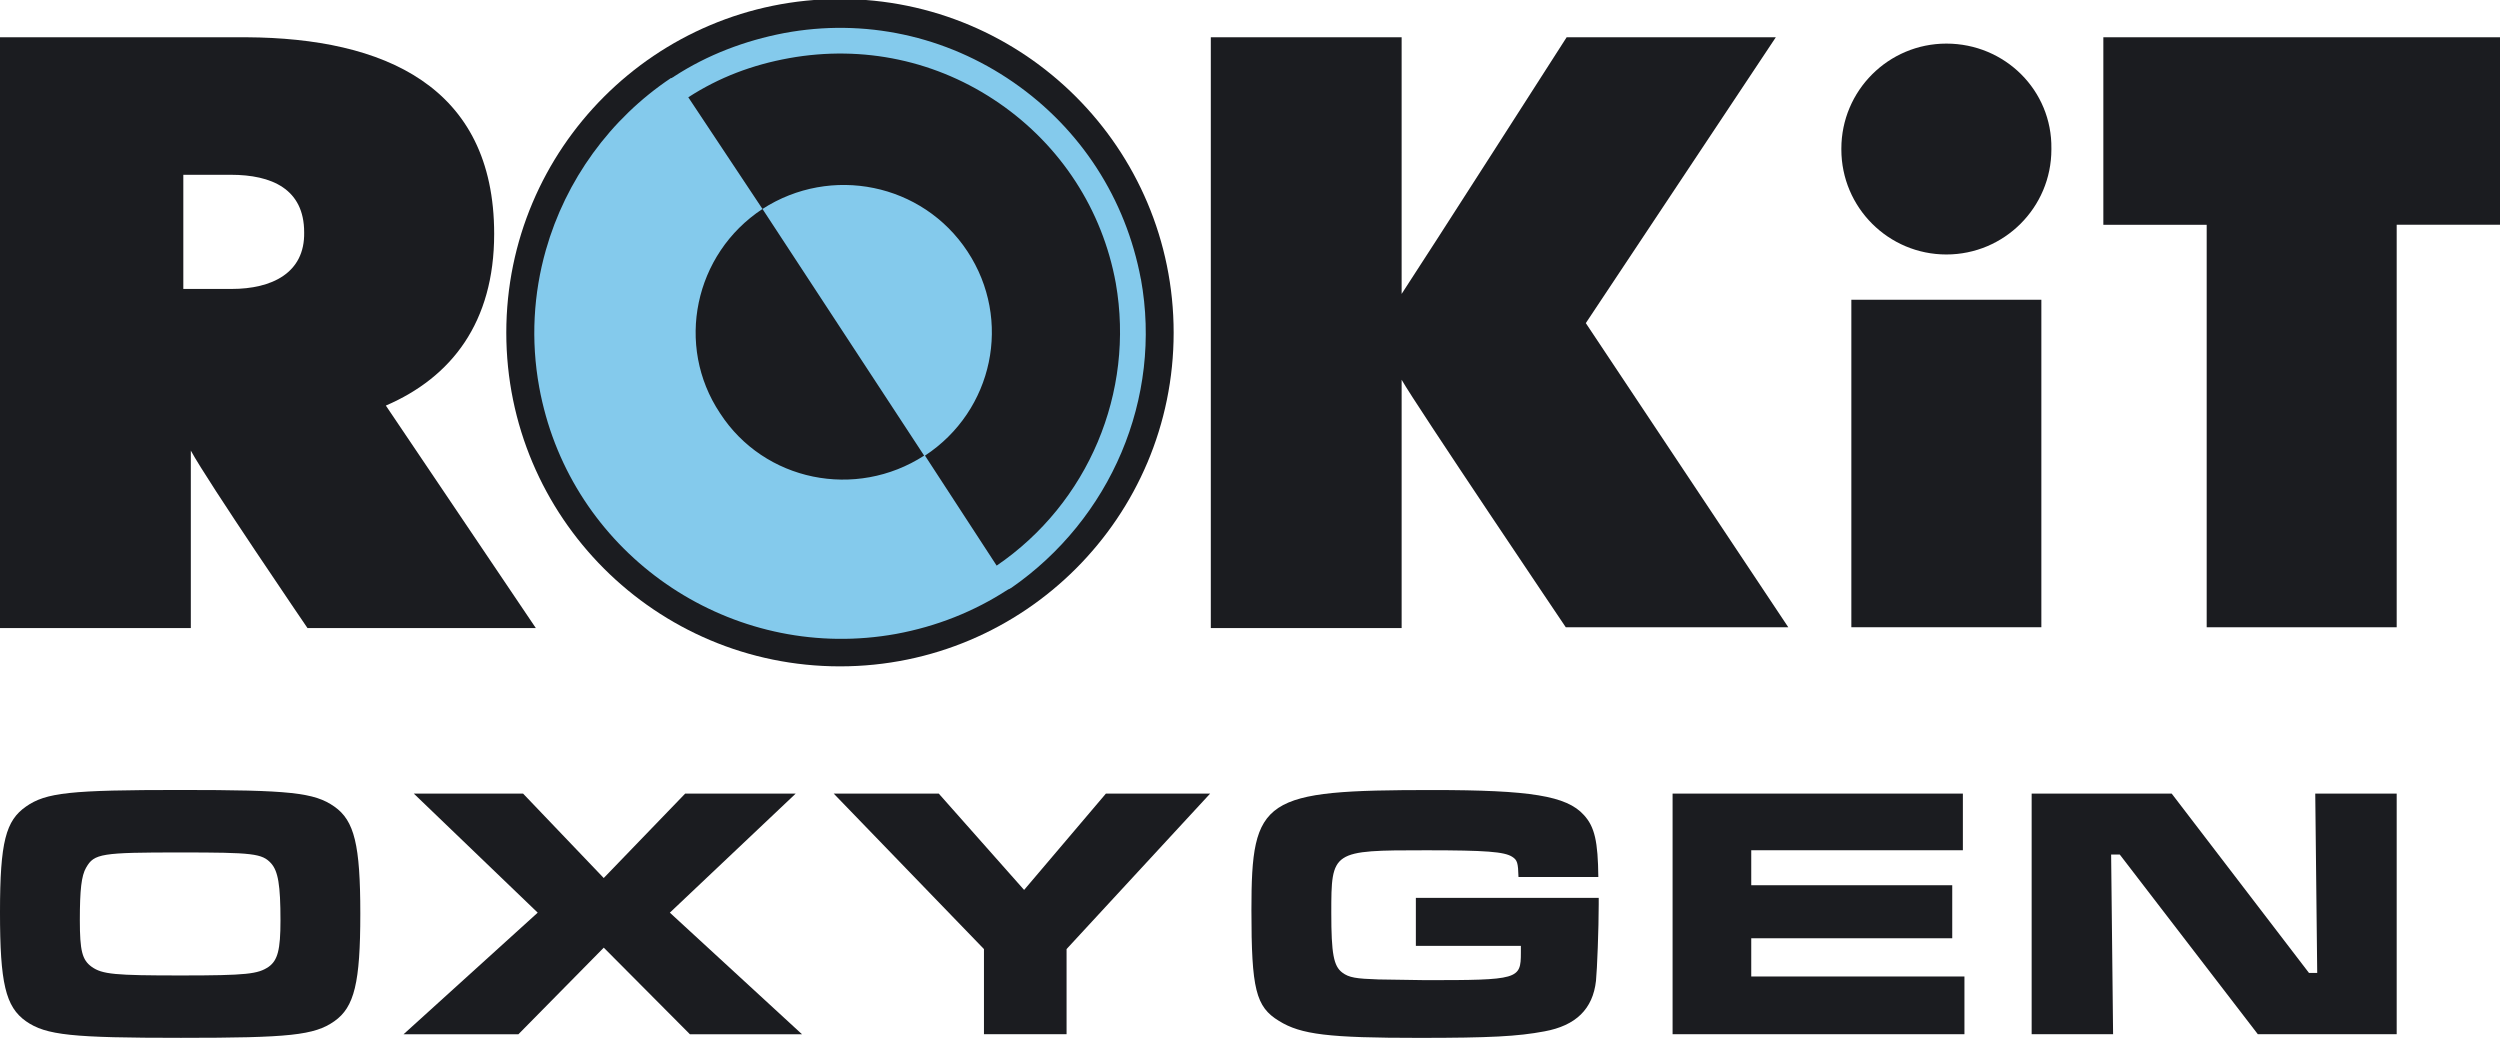
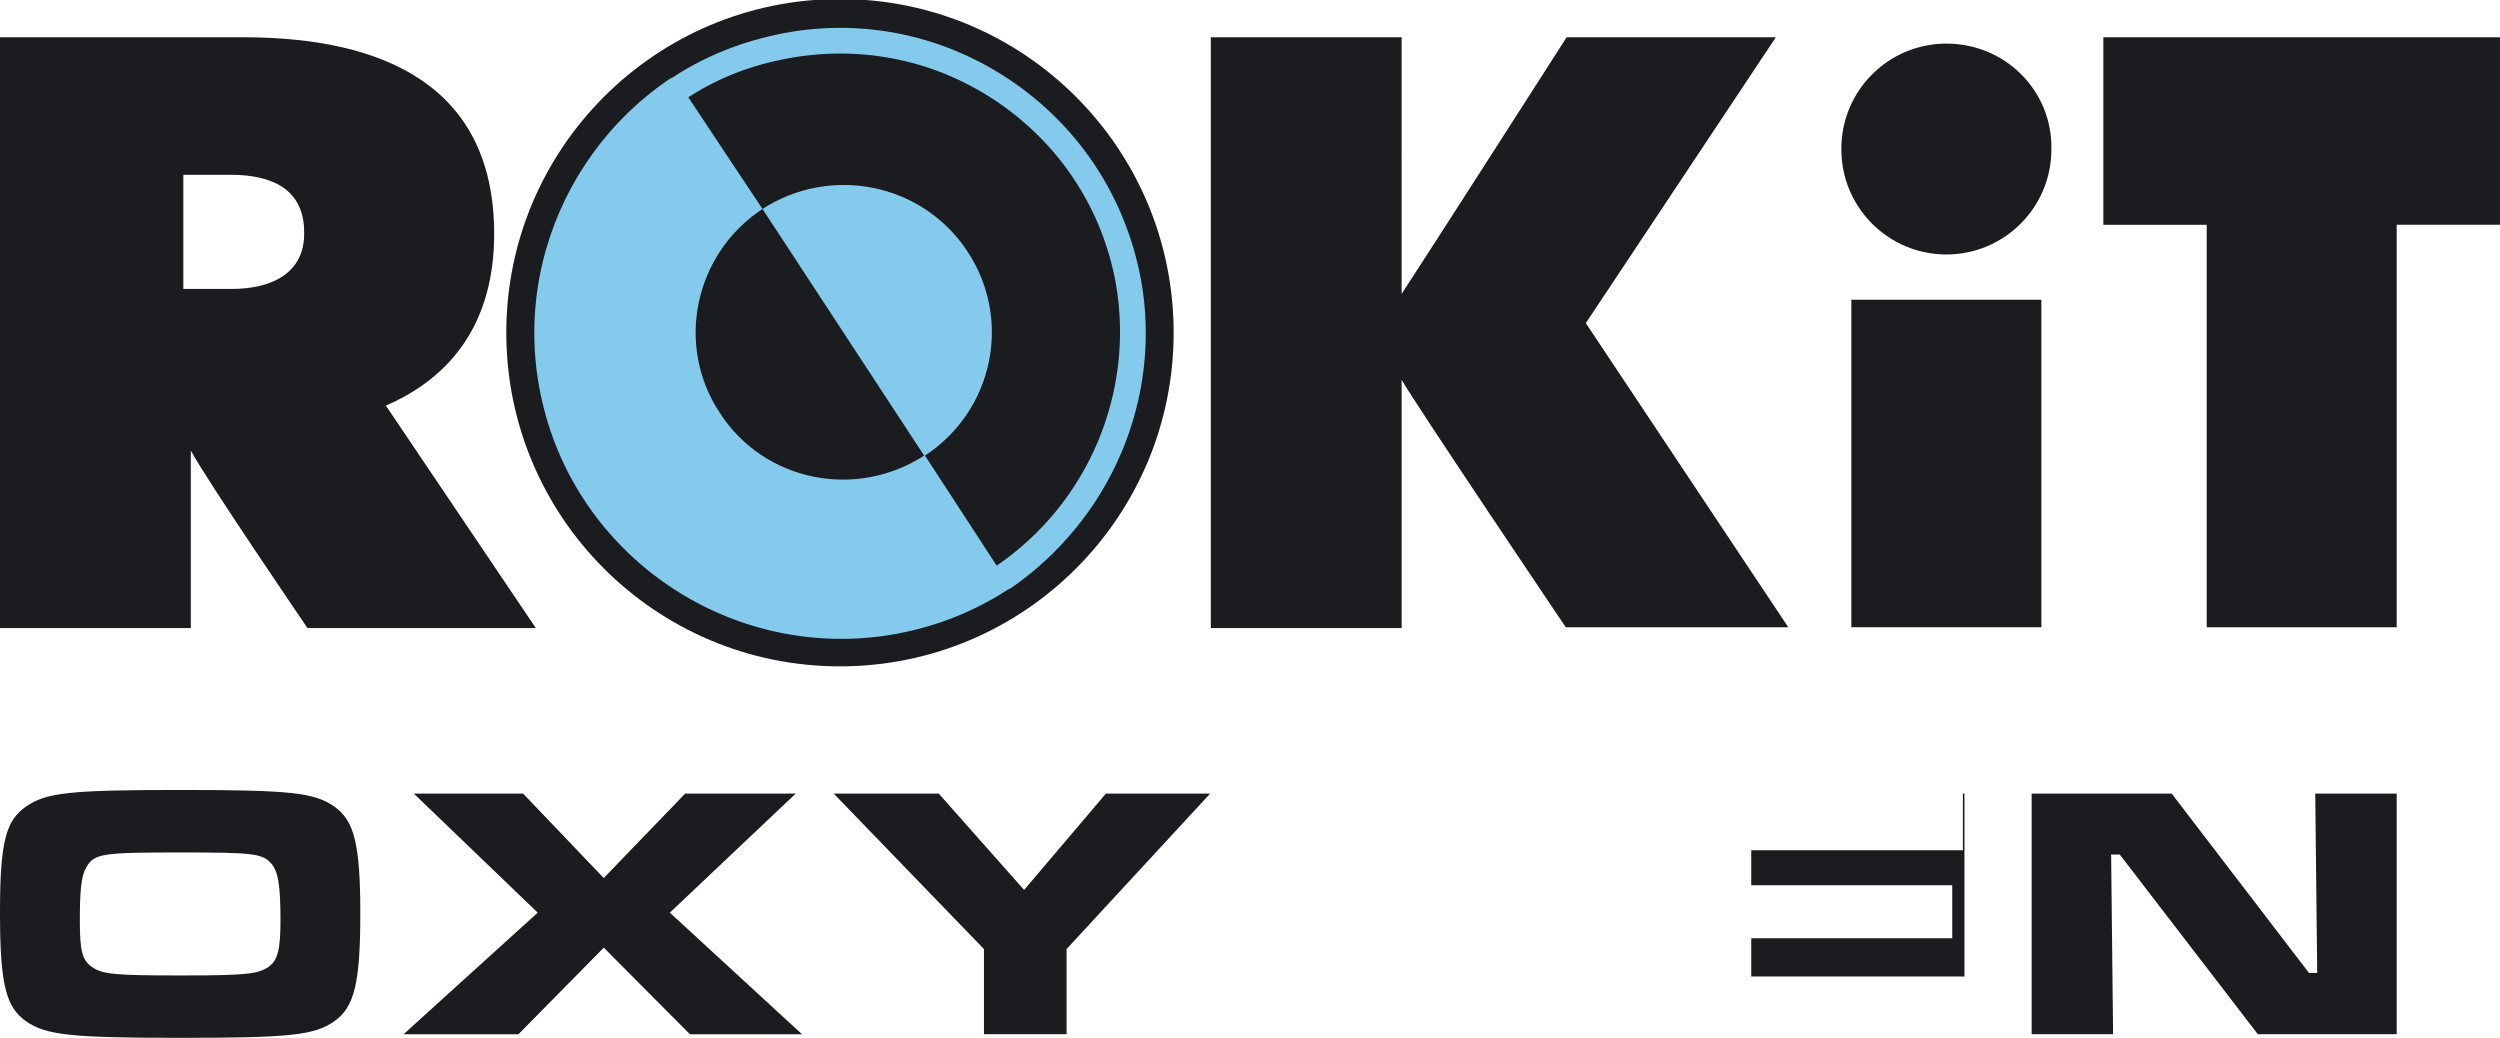
<svg xmlns="http://www.w3.org/2000/svg" id="Layer_1" data-name="Layer 1" viewBox="0 0 703 291.84">
  <defs>
    <style>
      .cls-1 {
        fill: #84caec;
      }

      .cls-2 {
        fill: #1b1c20;
      }
    </style>
  </defs>
  <g>
    <circle class="cls-2" cx="236.2" cy="93.55" r="93.83" />
    <path class="cls-2" d="M591.46,10.48v52.73h29.06v113.18h53.43V63.2h29.06V10.48h-111.54Z" />
    <g>
      <path class="cls-2" d="M574.03,84.29h-53.43v92.09h53.43v-92.09Z" />
      <path class="cls-2" d="M547.32,12.26c-16.3,0-29.53,13.23-29.53,29.53v.24c0,16.3,13.23,29.53,29.53,29.53s29.53-13.23,29.53-29.53v-.24c.24-16.3-13-29.53-29.53-29.53Z" />
    </g>
    <path class="cls-2" d="M499.36,10.48h-58.82s-40.07,62.57-46.4,72.17V10.48h-53.66v166.14h53.66v-69.83c3.98,7.03,46.16,69.6,46.16,69.6h62.57l-56.94-85.53,53.43-80.38Z" />
    <path class="cls-2" d="M138.96,65.78c0-41.71-31.17-55.07-69.6-55.3H0v166.14h53.66v-49.91c4.69,8.67,32.81,49.91,32.81,49.91h64.21l-42.18-62.57c18.51-7.97,30.46-23.43,30.46-48.27ZM65.14,81.25h-13.59v-32.1h13.36c11.48,0,20.62,3.98,20.62,16.17.23,11.48-9.14,15.93-20.39,15.93Z" />
  </g>
  <path class="cls-1" d="M320.8,78.43c-4.22-22.5-16.87-42.18-35.85-55.3-18.98-13.12-41.95-18.04-64.44-13.83-11.01,2.11-21.56,6.09-30.93,12.19-.23.23-.47.23-.7.47h-.23c-17.08,11.43-29.57,28.68-35.16,48.37-3.46,12.19-4.28,25.31-1.86,38.57.49,2.73,1.13,5.41,1.86,8.03,11.86,42.12,54.31,69.28,98.43,61.34,11.48-2.11,22.03-6.33,31.4-12.42.23,0,.23-.23.47-.23s.23-.23.47-.23c28.12-19.45,42.65-53.43,36.56-86.94ZM280.26,159.05l-20.15-30.93c19.22-12.65,24.61-38.2,11.95-57.41-12.65-19.22-38.43-24.37-57.65-11.95l45.46,69.36c-19.22,12.42-44.99,7.26-57.41-11.95-12.65-18.98-7.26-44.76,11.95-57.41l-20.86-31.4c8.67-5.62,18.04-9.14,28.35-11.01,20.86-3.75,41.71.7,59.05,12.65,17.34,11.95,29.06,29.99,32.81,50.62,5.39,30.7-7.73,61.86-33.51,79.44Z" />
  <g>
    <path class="cls-2" d="M94.02,226.81c5.64,3.96,7.3,10.75,7.3,30.13s-1.66,26.27-7.3,30.23c-5.64,3.96-12.61,4.67-43.14,4.67s-37.94-.71-43.58-4.67c-5.75-4.06-7.3-10.75-7.3-30.64s1.66-25.77,7.3-29.72c5.64-3.96,12.5-4.67,43.36-4.67s37.72.71,43.36,4.67ZM24.22,243.96c-1.33,2.33-1.77,6.19-1.77,14.81s.66,11.16,3.32,13.09c2.99,2.13,6.53,2.44,25.11,2.44s21.68-.41,24.67-2.44c2.54-1.83,3.32-4.77,3.32-12.98,0-10.04-.66-13.9-2.65-16.13-2.54-2.74-4.98-3.04-25.55-3.04-22.12,0-24.22.3-26.44,4.26Z" />
    <path class="cls-2" d="M147.09,223.16l22.68,23.74,22.9-23.74h31.08l-35.39,33.48,37.16,34.19h-31.52l-24.22-24.35-24,24.35h-32.3l37.72-34.19-34.84-33.48h30.75Z" />
    <path class="cls-2" d="M263.98,223.16l24,27.09,23-27.09h29.31l-40.37,43.72v23.94h-23.23v-23.94l-42.25-43.72h29.53Z" />
-     <path class="cls-2" d="M449.56,252.48v1.83c0,6.7-.44,18.26-.77,21.51-.88,7.91-5.64,12.58-14.49,14.2-7.52,1.42-15.26,1.83-35.28,1.83-25.33,0-33.18-.91-39.38-4.77-6.52-3.96-7.74-8.93-7.74-31.14,0-31.65,3.21-33.78,50.99-33.78,27.43,0,37.61,1.62,42.47,7,3.1,3.35,3.98,7.51,4.09,17.45h-22.45c-.11-3.96-.33-4.77-1.77-5.68-2.21-1.42-7.41-1.83-24.22-1.83-26.55,0-26.65.1-26.65,17.65,0,11.46.66,14.91,3.09,16.74,1.88,1.42,3.87,1.72,10.18,1.93l13.16.2c26.21,0,26.88-.2,26.88-7.71v-1.93h-29.53v-13.49h51.43Z" />
-     <path class="cls-2" d="M551.96,223.16v15.93h-59.51v9.84h56.52v14.91h-56.52v10.75h59.95v16.23h-82.07v-67.66h81.63Z" />
+     <path class="cls-2" d="M551.96,223.16v15.93h-59.51v9.84h56.52v14.91h-56.52v10.75h59.95v16.23v-67.66h81.63Z" />
    <path class="cls-2" d="M610.68,223.16l38.6,50.42h2.32l-.55-50.42h22.9v67.66h-39.05l-38.82-50.52h-2.43l.55,50.52h-22.9v-67.66h39.38Z" />
  </g>
</svg>